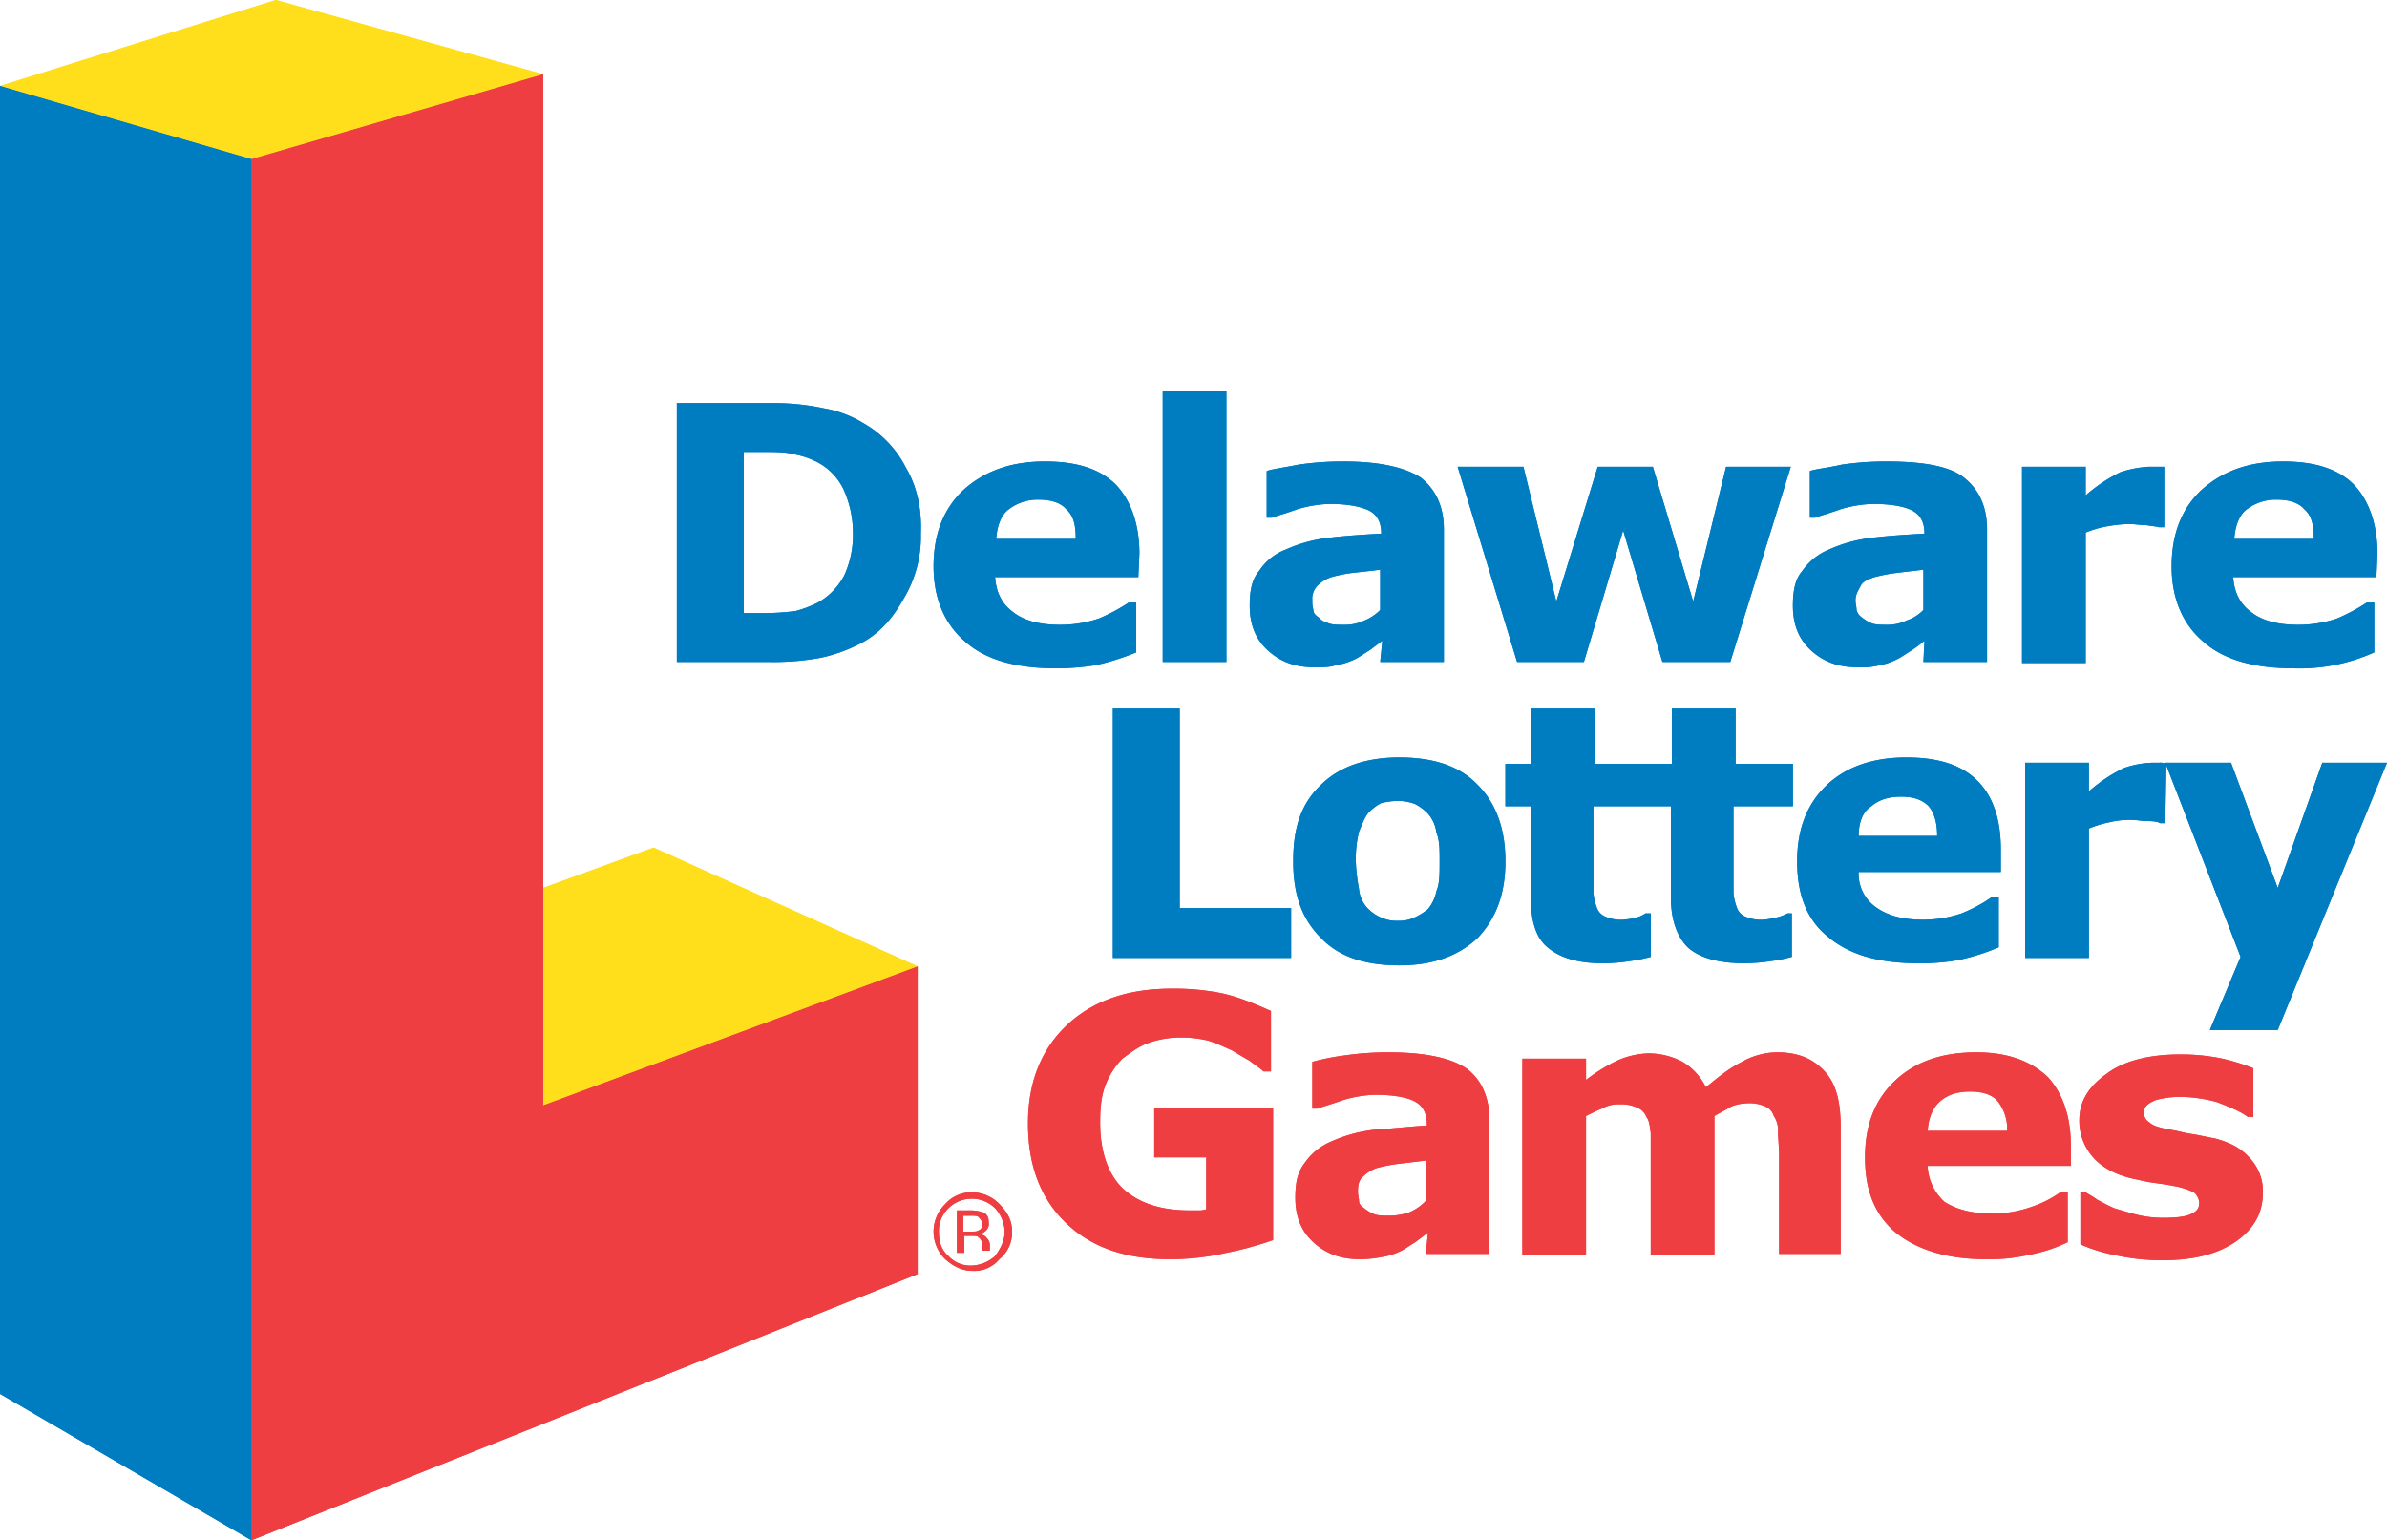
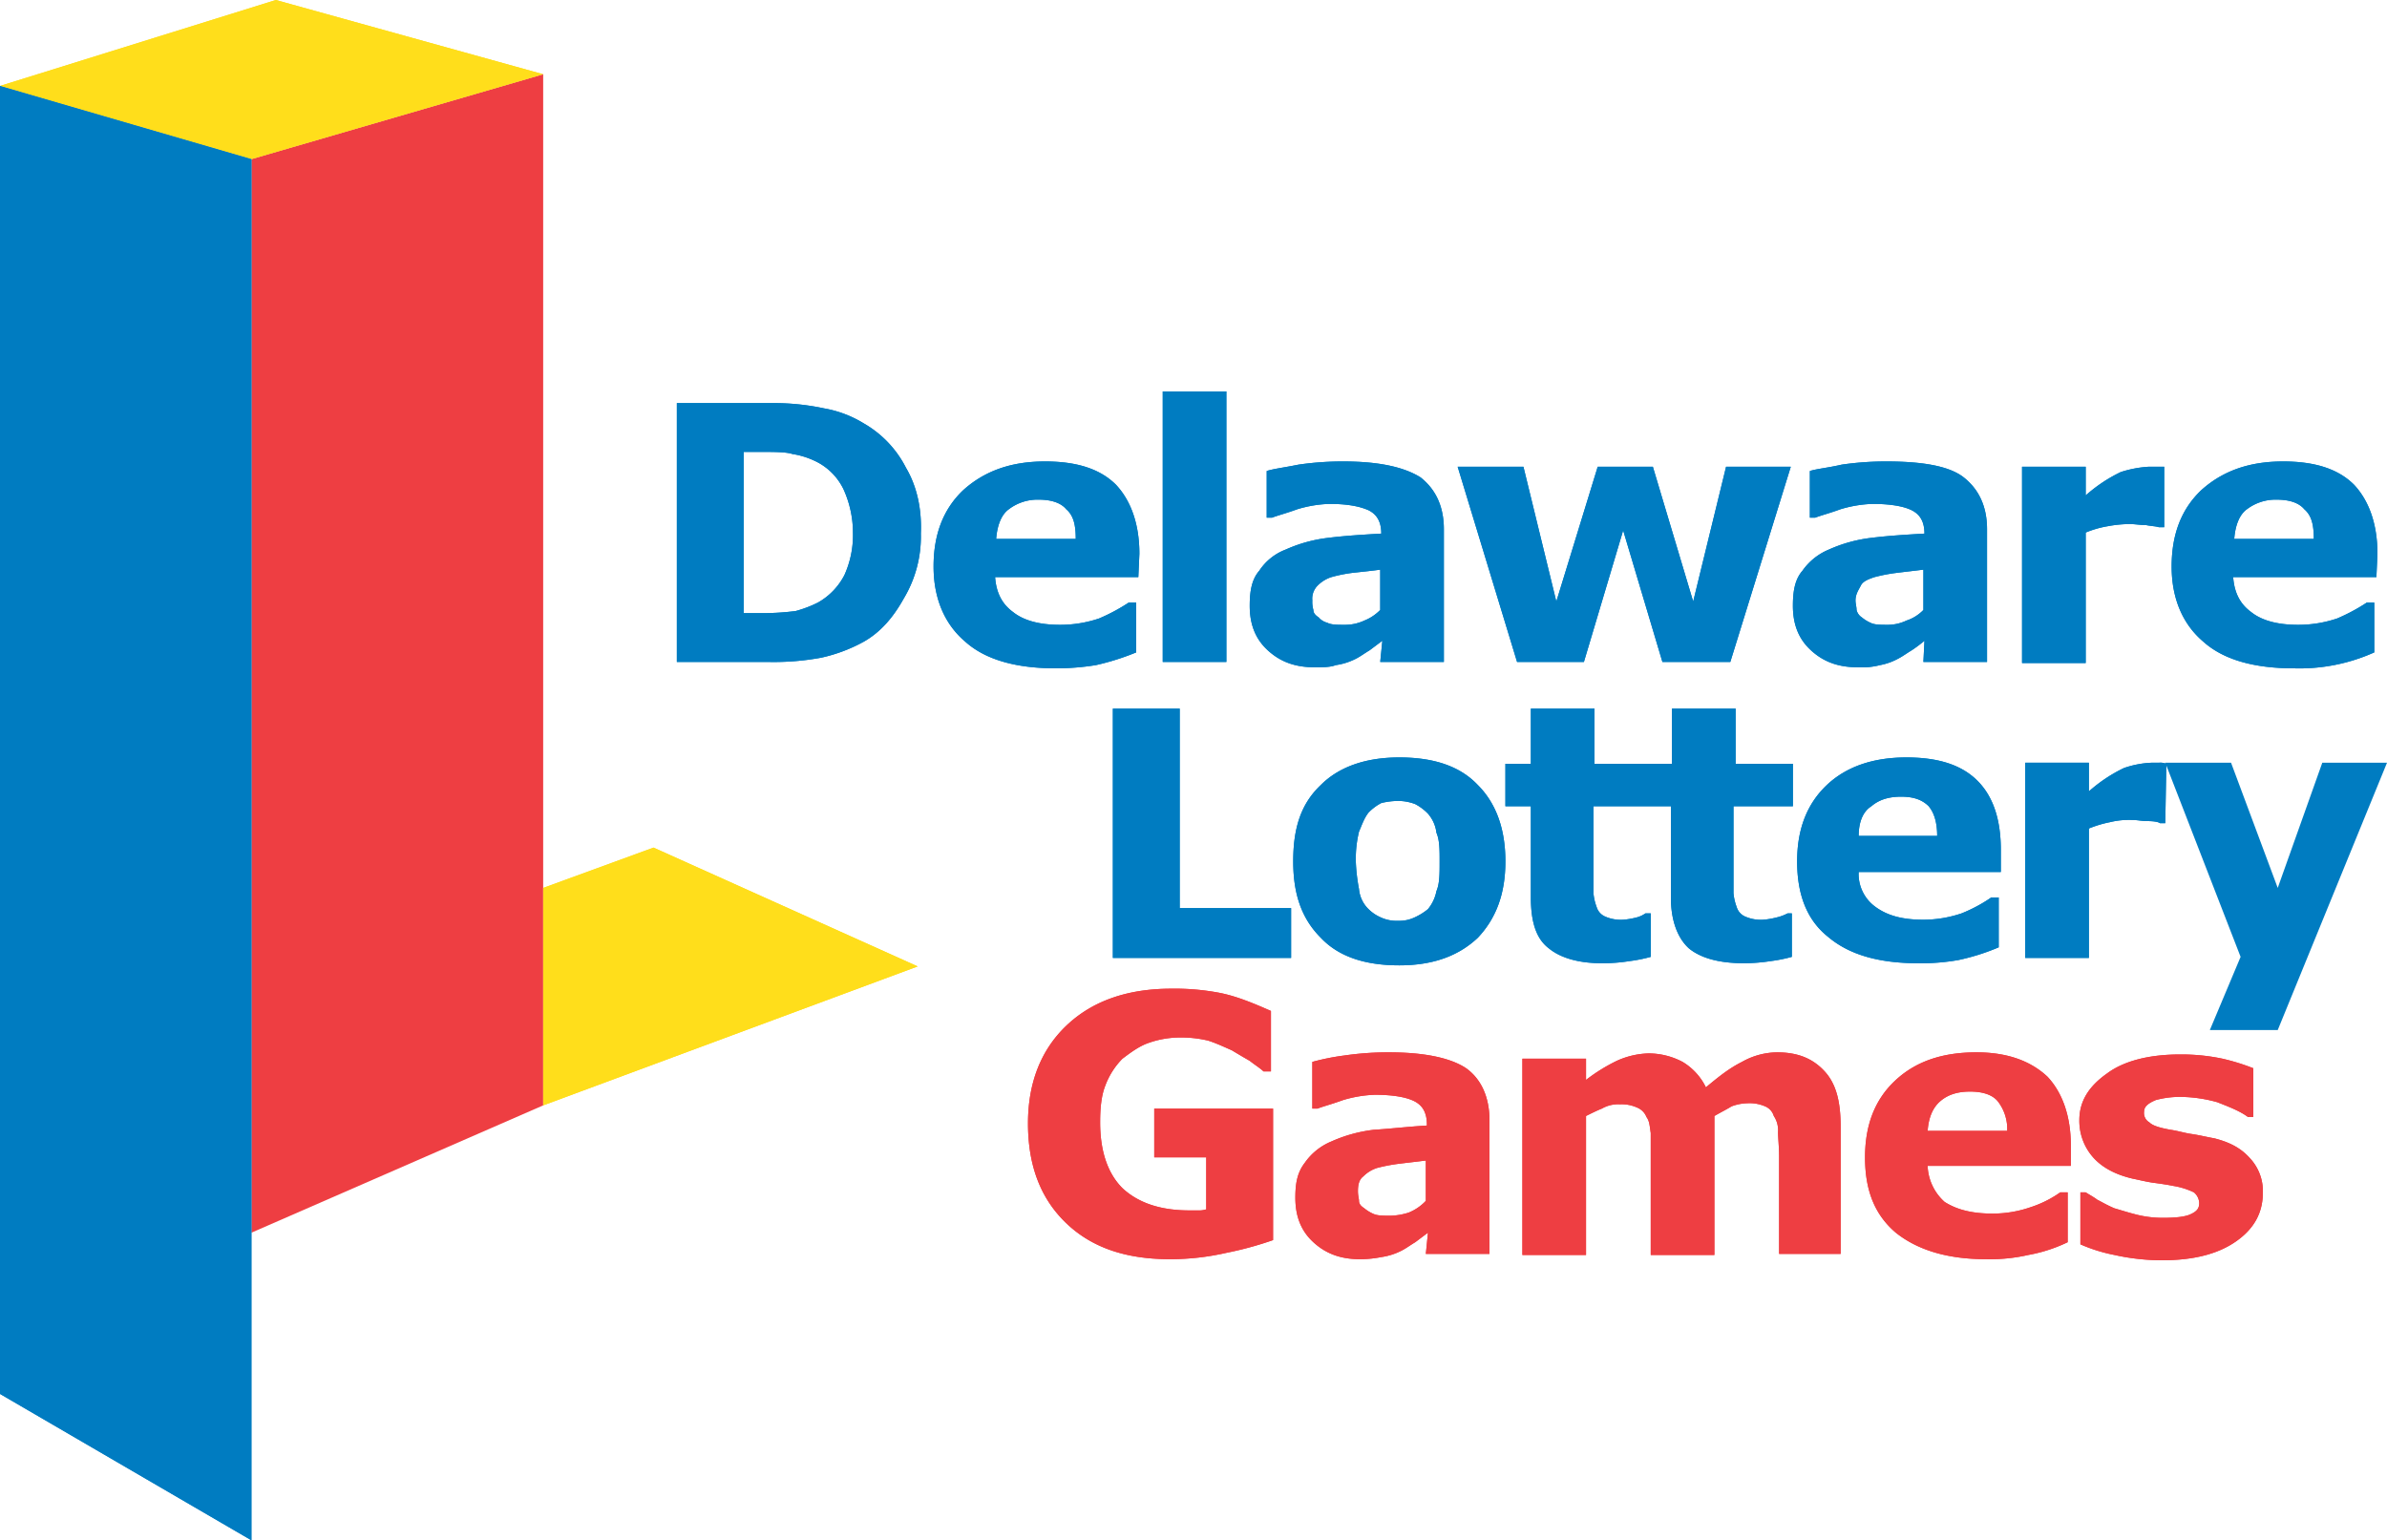
<svg xmlns="http://www.w3.org/2000/svg" width="716.041" height="462.085" viewBox="0 0 716.041 462.085">
  <g id="Layer_2" data-name="Layer 2">
    <g id="Layer_1-2" data-name="Layer 1">
      <path d="M75.423,47.736,0,25.777,82.743,0,162.939,22.277" fill="#ffde1b" />
      <path d="M275.278,289.917,196.036,254.274l-33.097,12.093v65.239" fill="#ffde1b" />
-       <path d="M162.939,331.606V22.277L75.423,47.736V462.085l199.855-79.878v-92.29" fill="#ee3e42" />
+       <path d="M162.939,331.606V22.277L75.423,47.736V462.085v-92.29" fill="#ee3e42" />
      <path d="M75.423,462.085,0,418.168V25.777L75.423,47.736" fill="#007cc1" />
-       <path d="M291.508,359.611a9.873,9.873,0,0,1,7.001,2.864,10.735,10.735,0,0,1,2.864,7.001c0,2.864-1.273,5.092-2.864,7.32a11.072,11.072,0,0,1-7.001,2.864,8.886,8.886,0,0,1-7.001-2.864c-2.228-1.909-2.864-4.455-2.864-7.32a9.357,9.357,0,0,1,2.864-7.001,9.873,9.873,0,0,1,7.001-2.864m12.093,9.866c0-3.182-1.273-5.728-3.819-8.274a11.395,11.395,0,0,0-7.956-3.501,10.413,10.413,0,0,0-8.274,3.501,11.529,11.529,0,0,0,0,16.549c2.546,2.228,5.092,3.501,8.274,3.501a9.784,9.784,0,0,0,7.956-3.501A10.263,10.263,0,0,0,303.601,369.477Zm-8.911-2.228a1.745,1.745,0,0,1-1.273,1.909c-.318.318-1.273.318-2.228.318h-2.228v-4.774H291.19c1.273,0,2.228,0,2.546.636a2.72,2.72,0,0,1,.955,1.909Zm-7.638-4.137v12.73H289.28V370.75h1.591c1.273,0,2.228,0,2.546.318a3.102,3.102,0,0,1,1.273,2.864v1.273h2.228v-1.909a2.751,2.751,0,0,0-.955-1.91c-.318-.636-1.273-.955-2.228-1.273a1.87,1.87,0,0,0,1.591-.636,2.583,2.583,0,0,0,1.273-2.546c0-1.591-.318-2.546-1.591-3.182a11.868,11.868,0,0,0-3.819-.636Z" fill="#ee3e42" />
      <path d="M253.319,172.486a19.943,19.943,0,0,1-7.956,8.274,35.389,35.389,0,0,1-6.683,2.546,79.62,79.62,0,0,1-10.502.636h-5.092V135.57h5.092c4.137,0,7.638,0,9.547.636a24.247,24.247,0,0,1,6.365,1.909,18.031,18.031,0,0,1,8.911,8.592,31.596,31.596,0,0,1,2.864,13.048,29.167,29.167,0,0,1-2.546,12.73m18.458-32.142a32.124,32.124,0,0,0-12.73-13.366,33.726,33.726,0,0,0-11.775-4.455,72.258,72.258,0,0,0-15.912-1.591H203.037v77.651H230.406a78.56,78.56,0,0,0,15.912-1.273,47.505,47.505,0,0,0,12.73-4.774c5.092-2.864,8.911-7.32,12.093-13.048a36.117,36.117,0,0,0,5.092-19.413c.318-7.638-1.273-14.321-4.455-19.731Zm27.05,21.322c.318-4.137,1.591-7.32,3.819-8.911a14.226,14.226,0,0,1,8.911-2.864c3.819,0,6.683.955,8.274,2.864,2.228,1.909,2.864,4.774,2.864,8.911m19.094,4.455c0-8.911-2.546-15.912-7.001-20.686-4.774-4.774-11.775-7.001-21.322-7.001-10.184,0-18.14,2.864-24.505,8.592-6.046,5.728-8.911,13.366-8.911,22.913,0,9.866,3.501,17.503,9.547,22.595,6.047,5.41,15.276,7.956,27.05,7.956a74.473,74.473,0,0,0,12.093-.955,74.514,74.514,0,0,0,12.093-3.819V180.761h-2.228a56.391,56.391,0,0,1-8.911,4.774,36.519,36.519,0,0,1-11.775,1.909c-6.046,0-10.82-1.273-14.002-3.819-3.501-2.546-5.092-6.047-5.41-10.502h42.962l.318-7.001Zm328.428-4.455c.318-4.137,1.591-7.32,3.819-8.911a14.226,14.226,0,0,1,8.911-2.864c3.819,0,6.683.955,8.274,2.864,2.228,1.909,2.864,4.774,2.864,8.911m19.094,4.455c0-8.911-2.546-15.912-7.001-20.686-4.774-4.774-11.775-7.001-21.322-7.001-10.184,0-18.14,2.864-24.504,8.592-6.047,5.728-8.911,13.366-8.911,22.913,0,9.866,3.501,17.503,9.547,22.595,6.047,5.41,15.276,7.956,27.05,7.956a54.747,54.747,0,0,0,24.186-4.774V180.761h-2.228a56.391,56.391,0,0,1-8.911,4.774,36.519,36.519,0,0,1-11.775,1.909c-6.046,0-10.82-1.273-14.002-3.819-3.501-2.546-5.092-6.047-5.41-10.502h42.962l.318-7.001ZM348.791,117.431h19.094V198.582H348.791Zm60.466,68.74a13.79,13.79,0,0,1-6.046,1.273c-2.228,0-3.819,0-5.092-.636a5.023,5.023,0,0,1-2.546-1.591c-.955-.636-1.591-1.273-1.591-2.228a8.809,8.809,0,0,1-.318-2.864,5.542,5.542,0,0,1,1.591-4.455,10.244,10.244,0,0,1,4.137-2.546,43.602,43.602,0,0,1,6.365-1.273c2.864-.318,6.046-.636,8.274-.955v12.093a13.896,13.896,0,0,1-4.774,3.182m4.774,12.411h19.095v-39.78c0-7.001-2.546-12.093-7.001-15.594-5.092-3.182-12.73-4.774-23.232-4.774a91.14,91.14,0,0,0-13.366.955c-4.774.955-7.638,1.273-9.547,1.91v14.003H381.57c1.591-.636,4.137-1.273,7.638-2.546a37.326,37.326,0,0,1,9.547-1.591c5.092,0,8.911.636,11.775,1.91,2.546,1.273,3.819,3.501,3.819,7.001-5.41.318-10.82.636-15.912,1.273a43.304,43.304,0,0,0-12.73,3.501,16.483,16.483,0,0,0-7.956,6.365c-2.228,2.546-2.864,6.046-2.864,10.502,0,5.41,1.591,9.865,5.41,13.366s8.274,5.092,14.003,5.092c2.546,0,4.774,0,6.365-.636a19.202,19.202,0,0,0,6.047-1.91c1.273-.636,2.546-1.591,4.137-2.546l3.819-2.864-.636,6.365ZM537.19,140.026,519.05,198.582H498.683L486.908,159.12,475.133,198.582H455.084l-17.822-58.556h19.731l9.866,40.417L479.27,140.026h16.549l12.093,40.417,9.866-40.417m54.101,46.145a13.123,13.123,0,0,1-5.41,1.273c-2.546,0-4.137,0-5.41-.636a11.169,11.169,0,0,1-2.546-1.591,3.683,3.683,0,0,1-1.591-2.228c0-.955-.318-1.91-.318-2.864,0-1.909.955-3.182,1.591-4.455s2.228-1.909,4.137-2.546a50.336,50.336,0,0,1,6.683-1.273c2.546-.318,5.41-.636,7.956-.955v12.093a12.459,12.459,0,0,1-5.092,3.182M576.97,198.582h19.094v-39.78c0-7.001-2.546-12.093-7.001-15.594s-12.73-4.774-23.232-4.774a91.142,91.142,0,0,0-13.366.955c-4.137.955-7.638,1.273-9.547,1.91v14.003h1.591c1.591-.636,4.137-1.273,7.638-2.546a37.325,37.325,0,0,1,9.547-1.591c5.092,0,9.229.636,11.775,1.91s3.819,3.501,3.819,7.001c-5.41.318-10.82.636-15.912,1.273a43.304,43.304,0,0,0-12.73,3.501,18.141,18.141,0,0,0-7.956,6.365c-2.228,2.546-2.864,6.046-2.864,10.502,0,5.41,1.591,9.865,5.41,13.366s8.274,5.092,14.003,5.092a21.694,21.694,0,0,0,6.683-.636,18.381,18.381,0,0,0,5.41-1.91c1.273-.636,2.546-1.591,4.137-2.546a39.727,39.727,0,0,0,3.819-2.864l-.318,6.365ZM649.21,158.165H647.619c-.955-.318-2.228-.318-3.819-.636-1.591,0-3.501-.318-4.774-.318a36.573,36.573,0,0,0-6.683.636,30.713,30.713,0,0,0-6.683,1.909V198.9H606.566V140.026H625.66v8.592a45.646,45.646,0,0,1,10.502-7.001,33.532,33.532,0,0,1,8.274-1.591H649.21M387.298,287.371H333.834V212.584h20.049v59.829h33.415m36.916,2.864a10.628,10.628,0,0,1-4.774.955,11.158,11.158,0,0,1-5.092-.955,12.11,12.11,0,0,1-4.137-2.864,9.611,9.611,0,0,1-2.546-5.728,54.046,54.046,0,0,1-.955-8.274,34.633,34.633,0,0,1,.955-8.911c.955-2.228,1.591-4.137,2.864-5.728a14.963,14.963,0,0,1,3.819-2.864,22.142,22.142,0,0,1,5.092-.636,14.413,14.413,0,0,1,5.092.955,14.958,14.958,0,0,1,3.819,2.864,10.596,10.596,0,0,1,2.546,5.728c.955,2.228.955,5.092.955,8.592,0,3.819,0,6.683-.955,8.911a12.108,12.108,0,0,1-2.546,5.41,18.04,18.04,0,0,1-4.137,2.546m19.094-39.78c-5.41-5.728-13.366-8.274-23.55-8.274s-18.14,2.864-23.55,8.274c-6.047,5.728-8.274,13.048-8.274,22.913s2.546,17.185,8.274,22.913c5.41,5.728,13.366,8.274,23.55,8.274s17.822-2.864,23.55-8.274c5.41-5.728,8.274-13.048,8.274-22.913S448.719,240.908,443.309,235.498Zm94.517,6.365v-12.73H520.641V212.584H501.547V229.133H478.315V212.584H459.221V229.133H451.583v12.73h7.638v27.369c0,7.32,1.591,12.411,5.41,15.275,3.501,2.864,8.911,4.455,15.912,4.455a51.287,51.287,0,0,0,8.274-.636,45.048,45.048,0,0,0,6.365-1.273V274.005h-1.591a8.156,8.156,0,0,1-2.864,1.273,23.506,23.506,0,0,1-3.819.636,11.741,11.741,0,0,1-5.41-.955,4.517,4.517,0,0,1-2.546-2.864,15.787,15.787,0,0,1-.955-4.137V241.863h23.232v27.369c0,7.32,2.228,12.411,5.41,15.275,3.501,2.864,8.911,4.455,16.549,4.455a53.641,53.641,0,0,0,7.956-.636,45.051,45.051,0,0,0,6.365-1.273V274.005H536.235a13.779,13.779,0,0,1-3.501,1.273,23.506,23.506,0,0,1-3.819.636,11.741,11.741,0,0,1-5.41-.955,4.517,4.517,0,0,1-2.546-2.864,15.791,15.791,0,0,1-.955-4.137V241.863m37.552,8.911c0-4.137,1.273-7.32,3.819-8.911,2.228-1.909,5.092-2.864,8.911-2.864s6.365.955,8.274,2.864c1.591,1.91,2.546,4.774,2.546,8.911m19.094,4.137c0-8.911-2.228-15.912-7.001-20.686s-11.775-7.001-21.322-7.001c-10.184,0-18.14,2.864-23.868,8.274-6.047,5.728-8.911,13.366-8.911,22.913,0,9.866,2.864,17.503,9.229,22.595,6.365,5.41,15.275,7.956,27.05,7.956a64.126,64.126,0,0,0,12.093-.955,65.896,65.896,0,0,0,12.093-3.819V269.231h-2.228a44.982,44.982,0,0,1-8.911,4.774,36.04,36.04,0,0,1-11.457,1.909c-6.365,0-10.82-1.273-14.321-3.819a12.145,12.145,0,0,1-5.092-10.502h42.644v-6.683Zm49.327-7.956h-1.591c-.318-.318-1.591-.636-3.819-.636-1.591,0-2.864-.318-4.137-.318a23.864,23.864,0,0,0-7.001.636,34.295,34.295,0,0,0-6.365,1.909V287.371H607.521V228.815h19.094v8.592a45.637,45.637,0,0,1,10.502-7.001,28.961,28.961,0,0,1,8.274-1.591h2.228a4.719,4.719,0,0,1,2.228.318" fill="#007cc1" />
      <path d="M683.262,266.367l13.366-37.552h19.413L683.262,309.011H662.895l9.229-21.959-22.595-58.238h19.731" fill="#007cc1" />
      <path d="M381.888,372.023a103.251,103.251,0,0,1-14.003,3.819,76.163,76.163,0,0,1-16.867,1.909c-13.366,0-23.55-3.501-31.188-10.82s-11.457-17.185-11.457-29.915c0-12.093,3.819-21.959,11.457-29.278S337.971,296.6,351.337,296.6a71.659,71.659,0,0,1,14.639,1.273c4.774.955,9.547,2.864,15.276,5.41v18.14h-2.228c-.955-.955-2.546-1.91-4.137-3.182-2.228-1.273-3.819-2.228-5.41-3.182-2.228-.955-4.137-1.91-7.001-2.864a34.686,34.686,0,0,0-8.274-.955,28.522,28.522,0,0,0-9.547,1.591c-2.864.955-5.41,2.864-7.956,4.774a22.789,22.789,0,0,0-5.092,7.956c-1.273,3.182-1.591,7.001-1.591,11.138,0,8.592,2.228,15.275,6.683,19.731q7.16,6.683,20.049,6.683h2.546a7.008,7.008,0,0,0,2.546-.318V347.2H346.245v-14.639h35.643m40.735,31.188a19.393,19.393,0,0,1-5.41.955c-2.546,0-4.137,0-5.41-.636a11.163,11.163,0,0,1-2.546-1.591c-.955-.636-1.591-1.273-1.591-2.228,0-.636-.318-1.591-.318-2.864,0-1.909.318-3.501,1.591-4.455a10.243,10.243,0,0,1,4.137-2.546,50.355,50.355,0,0,1,6.683-1.273c2.546-.318,5.41-.636,7.956-.955V360.248a14.61,14.61,0,0,1-5.092,3.501M427.715,376.16h19.094V336.062c0-7.001-2.546-12.411-7.001-15.594-4.774-3.182-12.73-4.774-23.232-4.774a91.128,91.128,0,0,0-13.366.955,70.363,70.363,0,0,0-9.547,1.91v14.002h1.591c1.591-.636,4.137-1.273,7.638-2.546a37.326,37.326,0,0,1,9.547-1.591c5.092,0,9.229.636,11.775,1.909s3.819,3.501,3.819,7.001v.318c-5.41.318-10.82.955-15.912,1.273a43.303,43.303,0,0,0-12.73,3.501,18.14,18.14,0,0,0-7.956,6.365c-2.228,2.864-2.864,6.046-2.864,10.502,0,5.41,1.591,9.866,5.41,13.366s8.274,5.092,14.003,5.092a32.83,32.83,0,0,0,6.365-.636,19.201,19.201,0,0,0,6.046-1.909c1.273-.636,2.546-1.591,4.137-2.546l3.819-2.864-.636,6.365Zm86.561-41.371v41.69H495.182V339.881c-.318-1.909-.318-3.501-1.273-4.774a5.064,5.064,0,0,0-2.864-2.864,11.158,11.158,0,0,0-5.092-.955,9.752,9.752,0,0,0-5.41,1.273c-1.591.636-3.501,1.591-4.774,2.228v41.69H456.675V317.604h19.094v6.365a52.507,52.507,0,0,1,9.229-5.728,24.665,24.665,0,0,1,9.547-2.228,21.943,21.943,0,0,1,10.184,2.546,18.14,18.14,0,0,1,7.001,7.638c3.819-3.182,7.001-5.728,10.82-7.638a21.761,21.761,0,0,1,10.502-2.864c6.365,0,10.82,1.909,14.321,5.728s4.774,9.229,4.774,16.549V376.16H533.689V346.882c0-2.864-.318-5.41-.318-7.32a7.67,7.67,0,0,0-1.273-4.774,4.517,4.517,0,0,0-2.546-2.864,11.742,11.742,0,0,0-5.41-.955,14.108,14.108,0,0,0-4.774.955c-.955.636-2.864,1.591-5.092,2.864m63.966,4.455c.318-4.137,1.591-7.001,3.819-8.911s5.092-2.864,8.911-2.864,6.683.955,8.274,2.864a13.492,13.492,0,0,1,2.864,8.911M621.205,343.7c0-8.911-2.546-15.912-7.001-20.686-5.092-4.774-12.093-7.32-21.322-7.32-10.502,0-18.458,2.864-24.505,8.592s-8.911,13.366-8.911,22.913c0,9.865,2.864,17.185,9.229,22.595,6.365,5.092,15.275,7.956,27.05,7.956a52.273,52.273,0,0,0,12.73-1.273,46.035,46.035,0,0,0,11.775-3.819V357.702h-2.228a33.092,33.092,0,0,1-8.911,4.455,34.625,34.625,0,0,1-11.457,1.909c-6.365,0-10.82-1.273-14.321-3.501a15.221,15.221,0,0,1-5.092-10.82h42.962V343.7Zm57.602,14.002c0,6.047-2.546,10.82-7.956,14.639s-12.73,5.728-22.277,5.728a65.715,65.715,0,0,1-14.321-1.591,48.406,48.406,0,0,1-10.184-3.182V357.702h1.591c.955.636,2.228,1.273,3.501,2.228,1.273.636,2.864,1.591,5.092,2.546,2.228.636,4.137,1.273,6.683,1.909a32.061,32.061,0,0,0,7.956.955c3.819,0,6.365-.318,7.956-.955,2.228-.955,2.864-1.909,2.864-3.501a4.367,4.367,0,0,0-1.591-3.182,22.341,22.341,0,0,0-6.046-1.909c-1.591-.318-3.501-.636-6.047-.955-2.228-.318-4.774-.955-6.365-1.273-5.41-1.273-9.229-3.501-11.775-6.365a16.533,16.533,0,0,1-4.137-11.138c0-5.728,2.864-10.184,8.274-14.003,5.092-3.819,12.73-5.728,21.959-5.728a59.545,59.545,0,0,1,12.73,1.273,65.156,65.156,0,0,1,9.229,2.864v14.639h-1.591c-2.546-1.909-6.047-3.182-9.229-4.455a42.378,42.378,0,0,0-10.82-1.591,27.848,27.848,0,0,0-7.638.955c-2.228.955-3.501,1.909-3.501,3.501a3.232,3.232,0,0,0,1.591,3.182c.955.955,2.864,1.591,6.365,2.228,2.228.318,4.137.955,6.365,1.273s4.774.955,6.683,1.273c5.092,1.273,8.274,3.182,10.82,6.047a14.455,14.455,0,0,1,3.819,10.184" fill="#ee3e42" />
      <path d="M75.423,47.736,0,25.777,82.743,0,162.939,22.277" fill="#ffde1b" />
      <path d="M275.278,289.917,196.036,254.274l-33.097,12.093v65.239" fill="#ffde1b" />
-       <path d="M162.939,331.606V22.277L75.423,47.736V462.085l199.855-79.878v-92.29" fill="#ee3e42" />
      <path d="M75.423,462.085,0,418.168V25.777L75.423,47.736" fill="#007cc1" />
-       <path d="M291.508,359.611a9.873,9.873,0,0,1,7.001,2.864,10.735,10.735,0,0,1,2.864,7.001c0,2.864-1.273,5.092-2.864,7.32a11.072,11.072,0,0,1-7.001,2.864,8.886,8.886,0,0,1-7.001-2.864c-2.228-1.909-2.864-4.455-2.864-7.32a9.357,9.357,0,0,1,2.864-7.001,9.873,9.873,0,0,1,7.001-2.864m12.093,9.866c0-3.182-1.273-5.728-3.819-8.274a11.395,11.395,0,0,0-7.956-3.501,10.413,10.413,0,0,0-8.274,3.501,11.529,11.529,0,0,0,0,16.549c2.546,2.228,5.092,3.501,8.274,3.501a9.784,9.784,0,0,0,7.956-3.501A10.263,10.263,0,0,0,303.601,369.477Zm-8.911-2.228a1.745,1.745,0,0,1-1.273,1.909c-.318.318-1.273.318-2.228.318h-2.228v-4.774H291.19c1.273,0,2.228,0,2.546.636a2.72,2.72,0,0,1,.955,1.909Zm-7.638-4.137v12.73H289.28V370.75h1.591c1.273,0,2.228,0,2.546.318a3.102,3.102,0,0,1,1.273,2.864v1.273h2.228v-1.909a2.751,2.751,0,0,0-.955-1.91c-.318-.636-1.273-.955-2.228-1.273a1.87,1.87,0,0,0,1.591-.636,2.583,2.583,0,0,0,1.273-2.546c0-1.591-.318-2.546-1.591-3.182a11.868,11.868,0,0,0-3.819-.636Z" fill="#ee3e42" />
      <path d="M253.319,172.486a19.943,19.943,0,0,1-7.956,8.274,35.389,35.389,0,0,1-6.683,2.546,79.62,79.62,0,0,1-10.502.636h-5.092V135.57h5.092c4.137,0,7.638,0,9.547.636a24.247,24.247,0,0,1,6.365,1.909,18.031,18.031,0,0,1,8.911,8.592,31.596,31.596,0,0,1,2.864,13.048,29.167,29.167,0,0,1-2.546,12.73m18.458-32.142a32.124,32.124,0,0,0-12.73-13.366,33.726,33.726,0,0,0-11.775-4.455,72.258,72.258,0,0,0-15.912-1.591H203.037v77.651H230.406a78.56,78.56,0,0,0,15.912-1.273,47.505,47.505,0,0,0,12.73-4.774c5.092-2.864,8.911-7.32,12.093-13.048a36.117,36.117,0,0,0,5.092-19.413c.318-7.638-1.273-14.321-4.455-19.731Zm27.05,21.322c.318-4.137,1.591-7.32,3.819-8.911a14.226,14.226,0,0,1,8.911-2.864c3.819,0,6.683.955,8.274,2.864,2.228,1.909,2.864,4.774,2.864,8.911m19.094,4.455c0-8.911-2.546-15.912-7.001-20.686-4.774-4.774-11.775-7.001-21.322-7.001-10.184,0-18.14,2.864-24.505,8.592-6.046,5.728-8.911,13.366-8.911,22.913,0,9.866,3.501,17.503,9.547,22.595,6.047,5.41,15.276,7.956,27.05,7.956a74.473,74.473,0,0,0,12.093-.955,74.514,74.514,0,0,0,12.093-3.819V180.761h-2.228a56.391,56.391,0,0,1-8.911,4.774,36.519,36.519,0,0,1-11.775,1.909c-6.046,0-10.82-1.273-14.002-3.819-3.501-2.546-5.092-6.047-5.41-10.502h42.962l.318-7.001Zm328.428-4.455c.318-4.137,1.591-7.32,3.819-8.911a14.226,14.226,0,0,1,8.911-2.864c3.819,0,6.683.955,8.274,2.864,2.228,1.909,2.864,4.774,2.864,8.911m19.094,4.455c0-8.911-2.546-15.912-7.001-20.686-4.774-4.774-11.775-7.001-21.322-7.001-10.184,0-18.14,2.864-24.504,8.592-6.047,5.728-8.911,13.366-8.911,22.913,0,9.866,3.501,17.503,9.547,22.595,6.047,5.41,15.276,7.956,27.05,7.956a54.747,54.747,0,0,0,24.186-4.774V180.761h-2.228a56.391,56.391,0,0,1-8.911,4.774,36.519,36.519,0,0,1-11.775,1.909c-6.046,0-10.82-1.273-14.002-3.819-3.501-2.546-5.092-6.047-5.41-10.502h42.962l.318-7.001ZM348.791,117.431h19.094V198.582H348.791Zm60.466,68.74a13.79,13.79,0,0,1-6.046,1.273c-2.228,0-3.819,0-5.092-.636a5.023,5.023,0,0,1-2.546-1.591c-.955-.636-1.591-1.273-1.591-2.228a8.809,8.809,0,0,1-.318-2.864,5.542,5.542,0,0,1,1.591-4.455,10.244,10.244,0,0,1,4.137-2.546,43.602,43.602,0,0,1,6.365-1.273c2.864-.318,6.046-.636,8.274-.955v12.093a13.896,13.896,0,0,1-4.774,3.182m4.774,12.411h19.095v-39.78c0-7.001-2.546-12.093-7.001-15.594-5.092-3.182-12.73-4.774-23.232-4.774a91.14,91.14,0,0,0-13.366.955c-4.774.955-7.638,1.273-9.547,1.91v14.003H381.57c1.591-.636,4.137-1.273,7.638-2.546a37.326,37.326,0,0,1,9.547-1.591c5.092,0,8.911.636,11.775,1.91,2.546,1.273,3.819,3.501,3.819,7.001-5.41.318-10.82.636-15.912,1.273a43.304,43.304,0,0,0-12.73,3.501,16.483,16.483,0,0,0-7.956,6.365c-2.228,2.546-2.864,6.046-2.864,10.502,0,5.41,1.591,9.865,5.41,13.366s8.274,5.092,14.003,5.092c2.546,0,4.774,0,6.365-.636a19.202,19.202,0,0,0,6.047-1.91c1.273-.636,2.546-1.591,4.137-2.546l3.819-2.864-.636,6.365ZM537.19,140.026,519.05,198.582H498.683L486.908,159.12,475.133,198.582H455.084l-17.822-58.556h19.731l9.866,40.417L479.27,140.026h16.549l12.093,40.417,9.866-40.417m54.101,46.145a13.123,13.123,0,0,1-5.41,1.273c-2.546,0-4.137,0-5.41-.636a11.169,11.169,0,0,1-2.546-1.591,3.683,3.683,0,0,1-1.591-2.228c0-.955-.318-1.91-.318-2.864,0-1.909.955-3.182,1.591-4.455s2.228-1.909,4.137-2.546a50.336,50.336,0,0,1,6.683-1.273c2.546-.318,5.41-.636,7.956-.955v12.093a12.459,12.459,0,0,1-5.092,3.182M576.97,198.582h19.094v-39.78c0-7.001-2.546-12.093-7.001-15.594s-12.73-4.774-23.232-4.774a91.142,91.142,0,0,0-13.366.955c-4.137.955-7.638,1.273-9.547,1.91v14.003h1.591c1.591-.636,4.137-1.273,7.638-2.546a37.325,37.325,0,0,1,9.547-1.591c5.092,0,9.229.636,11.775,1.91s3.819,3.501,3.819,7.001c-5.41.318-10.82.636-15.912,1.273a43.304,43.304,0,0,0-12.73,3.501,18.141,18.141,0,0,0-7.956,6.365c-2.228,2.546-2.864,6.046-2.864,10.502,0,5.41,1.591,9.865,5.41,13.366s8.274,5.092,14.003,5.092a21.694,21.694,0,0,0,6.683-.636,18.381,18.381,0,0,0,5.41-1.91c1.273-.636,2.546-1.591,4.137-2.546a39.727,39.727,0,0,0,3.819-2.864l-.318,6.365ZM649.21,158.165H647.619c-.955-.318-2.228-.318-3.819-.636-1.591,0-3.501-.318-4.774-.318a36.573,36.573,0,0,0-6.683.636,30.713,30.713,0,0,0-6.683,1.909V198.9H606.566V140.026H625.66v8.592a45.646,45.646,0,0,1,10.502-7.001,33.532,33.532,0,0,1,8.274-1.591H649.21M387.298,287.371H333.834V212.584h20.049v59.829h33.415m36.916,2.864a10.628,10.628,0,0,1-4.774.955,11.158,11.158,0,0,1-5.092-.955,12.11,12.11,0,0,1-4.137-2.864,9.611,9.611,0,0,1-2.546-5.728,54.046,54.046,0,0,1-.955-8.274,34.633,34.633,0,0,1,.955-8.911c.955-2.228,1.591-4.137,2.864-5.728a14.963,14.963,0,0,1,3.819-2.864,22.142,22.142,0,0,1,5.092-.636,14.413,14.413,0,0,1,5.092.955,14.958,14.958,0,0,1,3.819,2.864,10.596,10.596,0,0,1,2.546,5.728c.955,2.228.955,5.092.955,8.592,0,3.819,0,6.683-.955,8.911a12.108,12.108,0,0,1-2.546,5.41,18.04,18.04,0,0,1-4.137,2.546m19.094-39.78c-5.41-5.728-13.366-8.274-23.55-8.274s-18.14,2.864-23.55,8.274c-6.047,5.728-8.274,13.048-8.274,22.913s2.546,17.185,8.274,22.913c5.41,5.728,13.366,8.274,23.55,8.274s17.822-2.864,23.55-8.274c5.41-5.728,8.274-13.048,8.274-22.913S448.719,240.908,443.309,235.498Zm94.517,6.365v-12.73H520.641V212.584H501.547V229.133H478.315V212.584H459.221V229.133H451.583v12.73h7.638v27.369c0,7.32,1.591,12.411,5.41,15.275,3.501,2.864,8.911,4.455,15.912,4.455a51.287,51.287,0,0,0,8.274-.636,45.048,45.048,0,0,0,6.365-1.273V274.005h-1.591a8.156,8.156,0,0,1-2.864,1.273,23.506,23.506,0,0,1-3.819.636,11.741,11.741,0,0,1-5.41-.955,4.517,4.517,0,0,1-2.546-2.864,15.787,15.787,0,0,1-.955-4.137V241.863h23.232v27.369c0,7.32,2.228,12.411,5.41,15.275,3.501,2.864,8.911,4.455,16.549,4.455a53.641,53.641,0,0,0,7.956-.636,45.051,45.051,0,0,0,6.365-1.273V274.005H536.235a13.779,13.779,0,0,1-3.501,1.273,23.506,23.506,0,0,1-3.819.636,11.741,11.741,0,0,1-5.41-.955,4.517,4.517,0,0,1-2.546-2.864,15.791,15.791,0,0,1-.955-4.137V241.863m37.552,8.911c0-4.137,1.273-7.32,3.819-8.911,2.228-1.909,5.092-2.864,8.911-2.864s6.365.955,8.274,2.864c1.591,1.91,2.546,4.774,2.546,8.911m19.094,4.137c0-8.911-2.228-15.912-7.001-20.686s-11.775-7.001-21.322-7.001c-10.184,0-18.14,2.864-23.868,8.274-6.047,5.728-8.911,13.366-8.911,22.913,0,9.866,2.864,17.503,9.229,22.595,6.365,5.41,15.275,7.956,27.05,7.956a64.126,64.126,0,0,0,12.093-.955,65.896,65.896,0,0,0,12.093-3.819V269.231h-2.228a44.982,44.982,0,0,1-8.911,4.774,36.04,36.04,0,0,1-11.457,1.909c-6.365,0-10.82-1.273-14.321-3.819a12.145,12.145,0,0,1-5.092-10.502h42.644v-6.683Zm49.327-7.956h-1.591c-.318-.318-1.591-.636-3.819-.636-1.591,0-2.864-.318-4.137-.318a23.864,23.864,0,0,0-7.001.636,34.295,34.295,0,0,0-6.365,1.909V287.371H607.521V228.815h19.094v8.592a45.637,45.637,0,0,1,10.502-7.001,28.961,28.961,0,0,1,8.274-1.591h2.228a4.719,4.719,0,0,1,2.228.318" fill="#007cc1" />
-       <path d="M683.262,266.367l13.366-37.552h19.413L683.262,309.011H662.895l9.229-21.959-22.595-58.238h19.731" fill="#007cc1" />
      <path d="M381.888,372.023a103.251,103.251,0,0,1-14.003,3.819,76.163,76.163,0,0,1-16.867,1.909c-13.366,0-23.55-3.501-31.188-10.82s-11.457-17.185-11.457-29.915c0-12.093,3.819-21.959,11.457-29.278S337.971,296.6,351.337,296.6a71.659,71.659,0,0,1,14.639,1.273c4.774.955,9.547,2.864,15.276,5.41v18.14h-2.228c-.955-.955-2.546-1.91-4.137-3.182-2.228-1.273-3.819-2.228-5.41-3.182-2.228-.955-4.137-1.91-7.001-2.864a34.686,34.686,0,0,0-8.274-.955,28.522,28.522,0,0,0-9.547,1.591c-2.864.955-5.41,2.864-7.956,4.774a22.789,22.789,0,0,0-5.092,7.956c-1.273,3.182-1.591,7.001-1.591,11.138,0,8.592,2.228,15.275,6.683,19.731q7.16,6.683,20.049,6.683h2.546a7.008,7.008,0,0,0,2.546-.318V347.2H346.245v-14.639h35.643m40.735,31.188a19.393,19.393,0,0,1-5.41.955c-2.546,0-4.137,0-5.41-.636a11.163,11.163,0,0,1-2.546-1.591c-.955-.636-1.591-1.273-1.591-2.228,0-.636-.318-1.591-.318-2.864,0-1.909.318-3.501,1.591-4.455a10.243,10.243,0,0,1,4.137-2.546,50.355,50.355,0,0,1,6.683-1.273c2.546-.318,5.41-.636,7.956-.955V360.248a14.61,14.61,0,0,1-5.092,3.501M427.715,376.16h19.094V336.062c0-7.001-2.546-12.411-7.001-15.594-4.774-3.182-12.73-4.774-23.232-4.774a91.128,91.128,0,0,0-13.366.955,70.363,70.363,0,0,0-9.547,1.91v14.002h1.591c1.591-.636,4.137-1.273,7.638-2.546a37.326,37.326,0,0,1,9.547-1.591c5.092,0,9.229.636,11.775,1.909s3.819,3.501,3.819,7.001v.318c-5.41.318-10.82.955-15.912,1.273a43.303,43.303,0,0,0-12.73,3.501,18.14,18.14,0,0,0-7.956,6.365c-2.228,2.864-2.864,6.046-2.864,10.502,0,5.41,1.591,9.866,5.41,13.366s8.274,5.092,14.003,5.092a32.83,32.83,0,0,0,6.365-.636,19.201,19.201,0,0,0,6.046-1.909c1.273-.636,2.546-1.591,4.137-2.546l3.819-2.864-.636,6.365Zm86.561-41.371v41.69H495.182V339.881c-.318-1.909-.318-3.501-1.273-4.774a5.064,5.064,0,0,0-2.864-2.864,11.158,11.158,0,0,0-5.092-.955,9.752,9.752,0,0,0-5.41,1.273c-1.591.636-3.501,1.591-4.774,2.228v41.69H456.675V317.604h19.094v6.365a52.507,52.507,0,0,1,9.229-5.728,24.665,24.665,0,0,1,9.547-2.228,21.943,21.943,0,0,1,10.184,2.546,18.14,18.14,0,0,1,7.001,7.638c3.819-3.182,7.001-5.728,10.82-7.638a21.761,21.761,0,0,1,10.502-2.864c6.365,0,10.82,1.909,14.321,5.728s4.774,9.229,4.774,16.549V376.16H533.689V346.882c0-2.864-.318-5.41-.318-7.32a7.67,7.67,0,0,0-1.273-4.774,4.517,4.517,0,0,0-2.546-2.864,11.742,11.742,0,0,0-5.41-.955,14.108,14.108,0,0,0-4.774.955c-.955.636-2.864,1.591-5.092,2.864m63.966,4.455c.318-4.137,1.591-7.001,3.819-8.911s5.092-2.864,8.911-2.864,6.683.955,8.274,2.864a13.492,13.492,0,0,1,2.864,8.911M621.205,343.7c0-8.911-2.546-15.912-7.001-20.686-5.092-4.774-12.093-7.32-21.322-7.32-10.502,0-18.458,2.864-24.505,8.592s-8.911,13.366-8.911,22.913c0,9.865,2.864,17.185,9.229,22.595,6.365,5.092,15.275,7.956,27.05,7.956a52.273,52.273,0,0,0,12.73-1.273,46.035,46.035,0,0,0,11.775-3.819V357.702h-2.228a33.092,33.092,0,0,1-8.911,4.455,34.625,34.625,0,0,1-11.457,1.909c-6.365,0-10.82-1.273-14.321-3.501a15.221,15.221,0,0,1-5.092-10.82h42.962V343.7Zm57.602,14.002c0,6.047-2.546,10.82-7.956,14.639s-12.73,5.728-22.277,5.728a65.715,65.715,0,0,1-14.321-1.591,48.406,48.406,0,0,1-10.184-3.182V357.702h1.591c.955.636,2.228,1.273,3.501,2.228,1.273.636,2.864,1.591,5.092,2.546,2.228.636,4.137,1.273,6.683,1.909a32.061,32.061,0,0,0,7.956.955c3.819,0,6.365-.318,7.956-.955,2.228-.955,2.864-1.909,2.864-3.501a4.367,4.367,0,0,0-1.591-3.182,22.341,22.341,0,0,0-6.046-1.909c-1.591-.318-3.501-.636-6.047-.955-2.228-.318-4.774-.955-6.365-1.273-5.41-1.273-9.229-3.501-11.775-6.365a16.533,16.533,0,0,1-4.137-11.138c0-5.728,2.864-10.184,8.274-14.003,5.092-3.819,12.73-5.728,21.959-5.728a59.545,59.545,0,0,1,12.73,1.273,65.156,65.156,0,0,1,9.229,2.864v14.639h-1.591c-2.546-1.909-6.047-3.182-9.229-4.455a42.378,42.378,0,0,0-10.82-1.591,27.848,27.848,0,0,0-7.638.955c-2.228.955-3.501,1.909-3.501,3.501a3.232,3.232,0,0,0,1.591,3.182c.955.955,2.864,1.591,6.365,2.228,2.228.318,4.137.955,6.365,1.273s4.774.955,6.683,1.273c5.092,1.273,8.274,3.182,10.82,6.047a14.455,14.455,0,0,1,3.819,10.184" fill="#ee3e42" />
    </g>
  </g>
</svg>